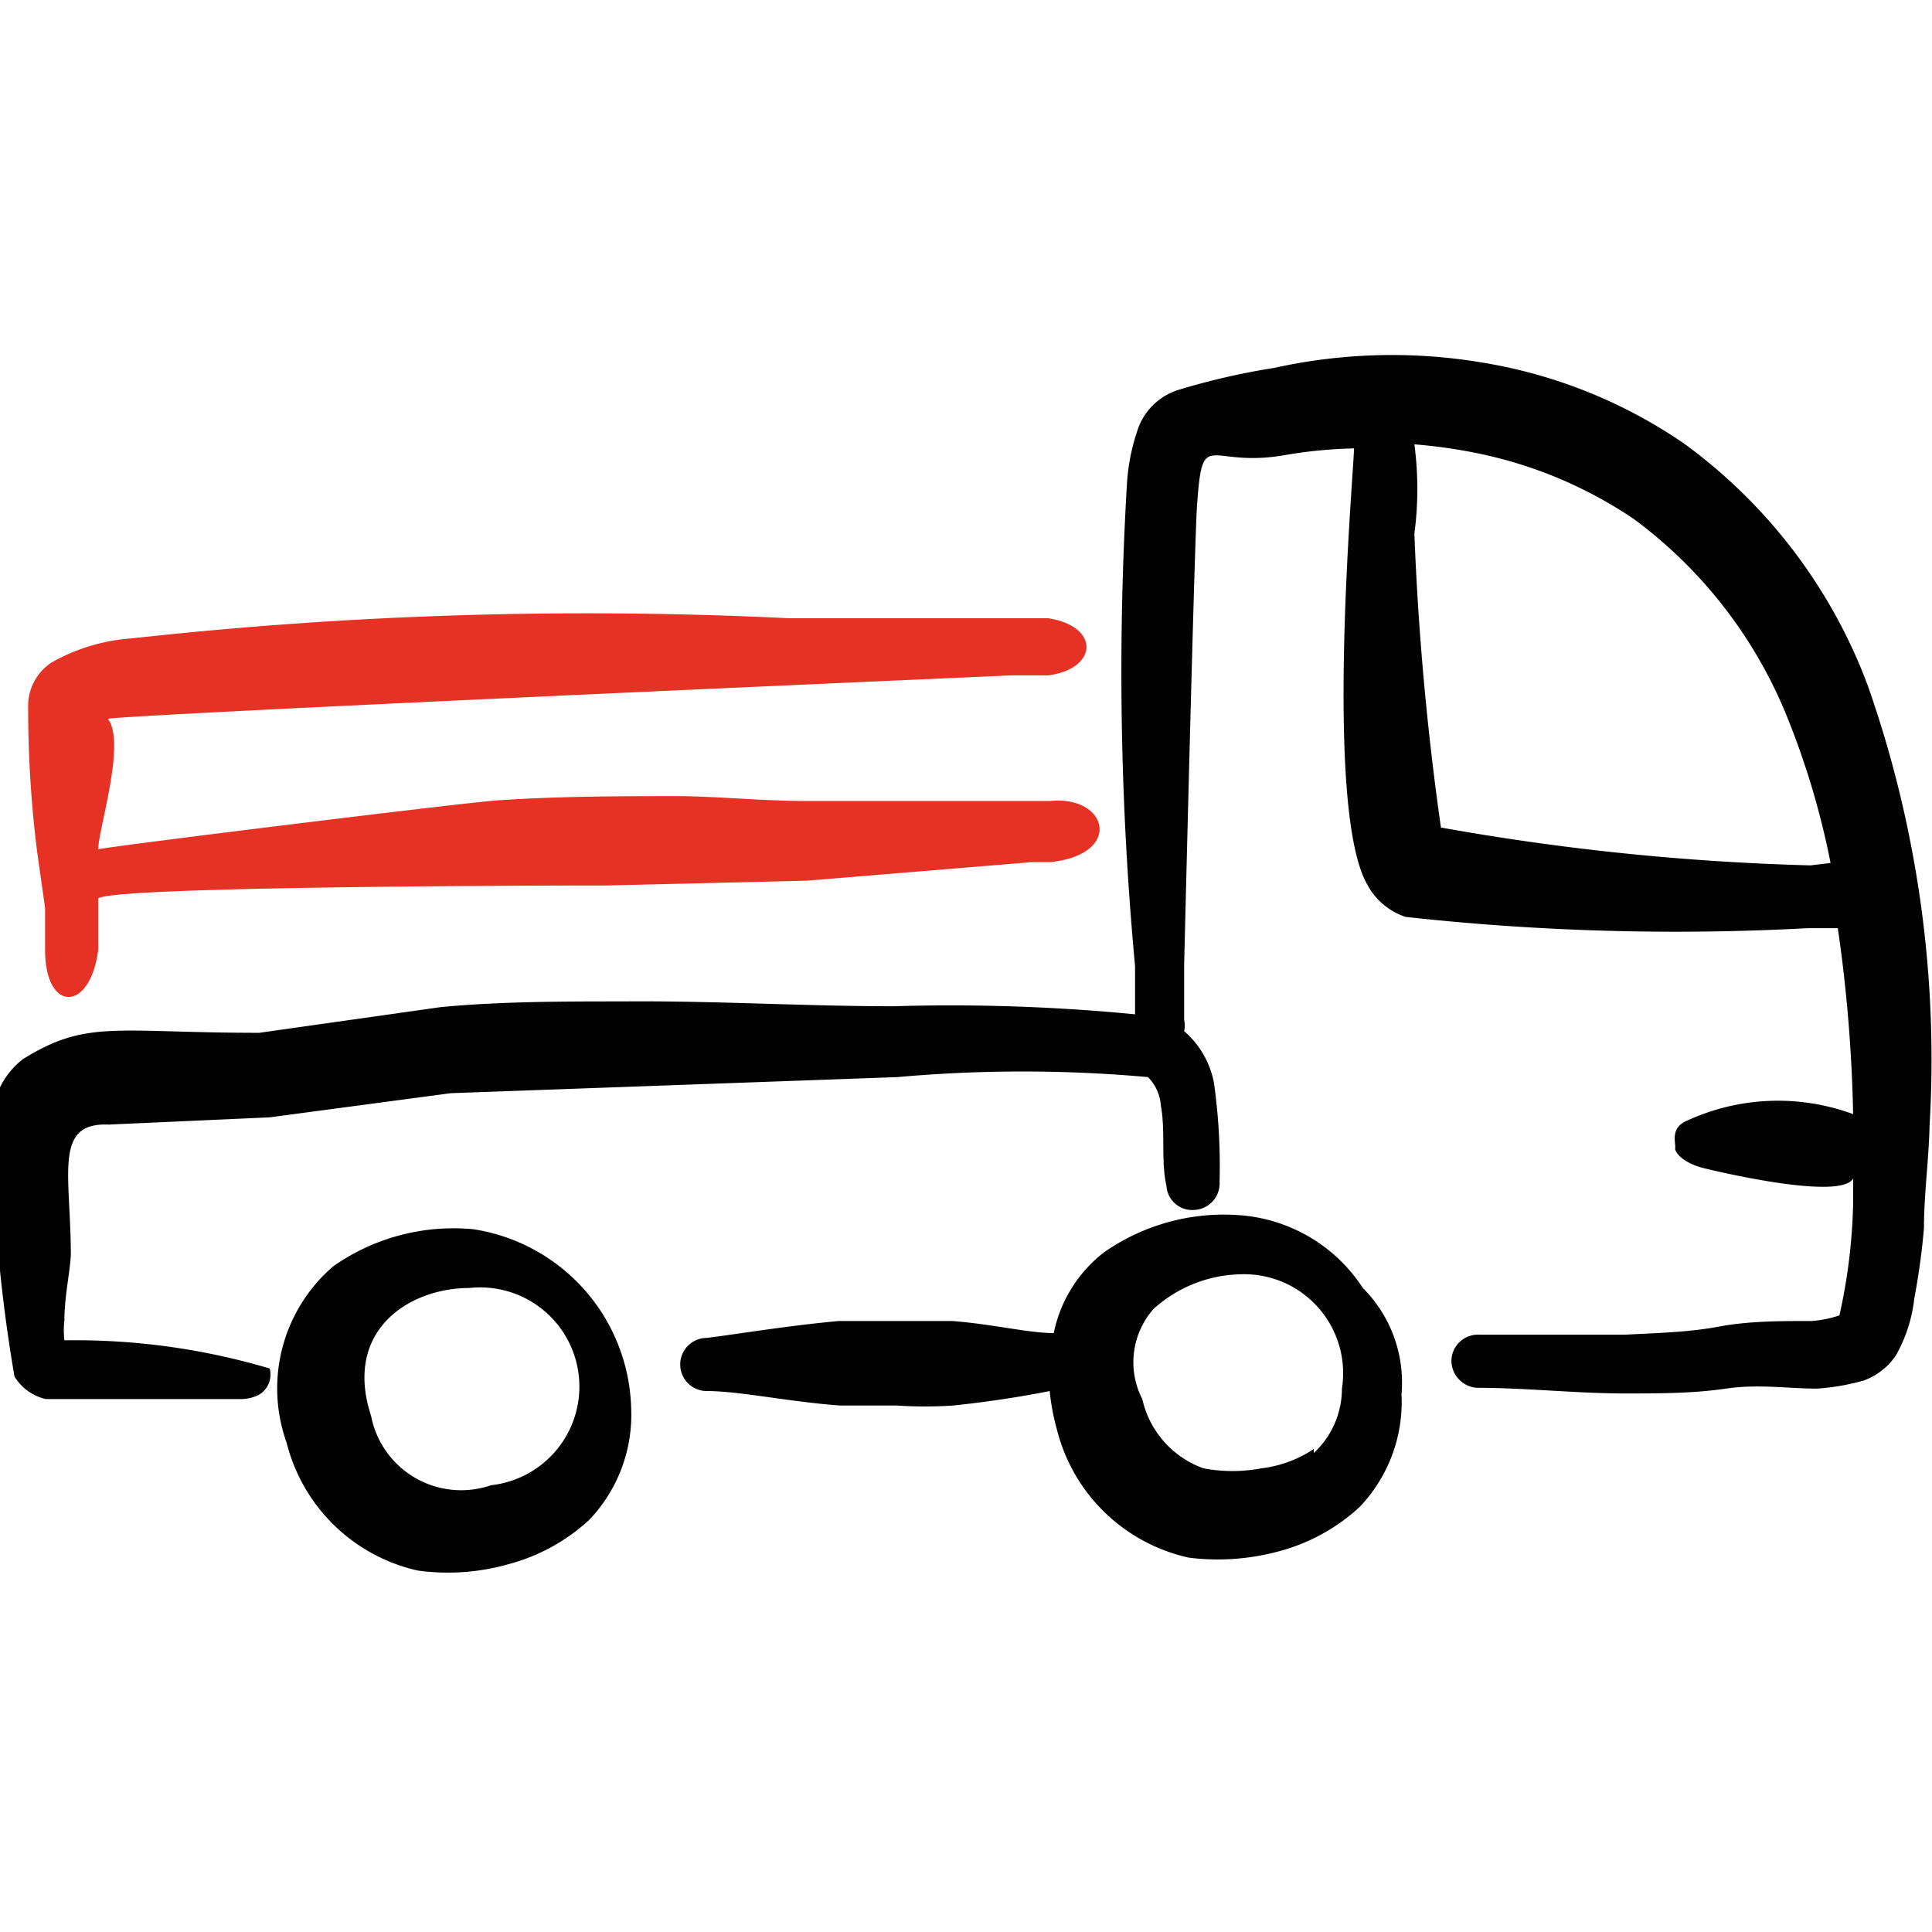
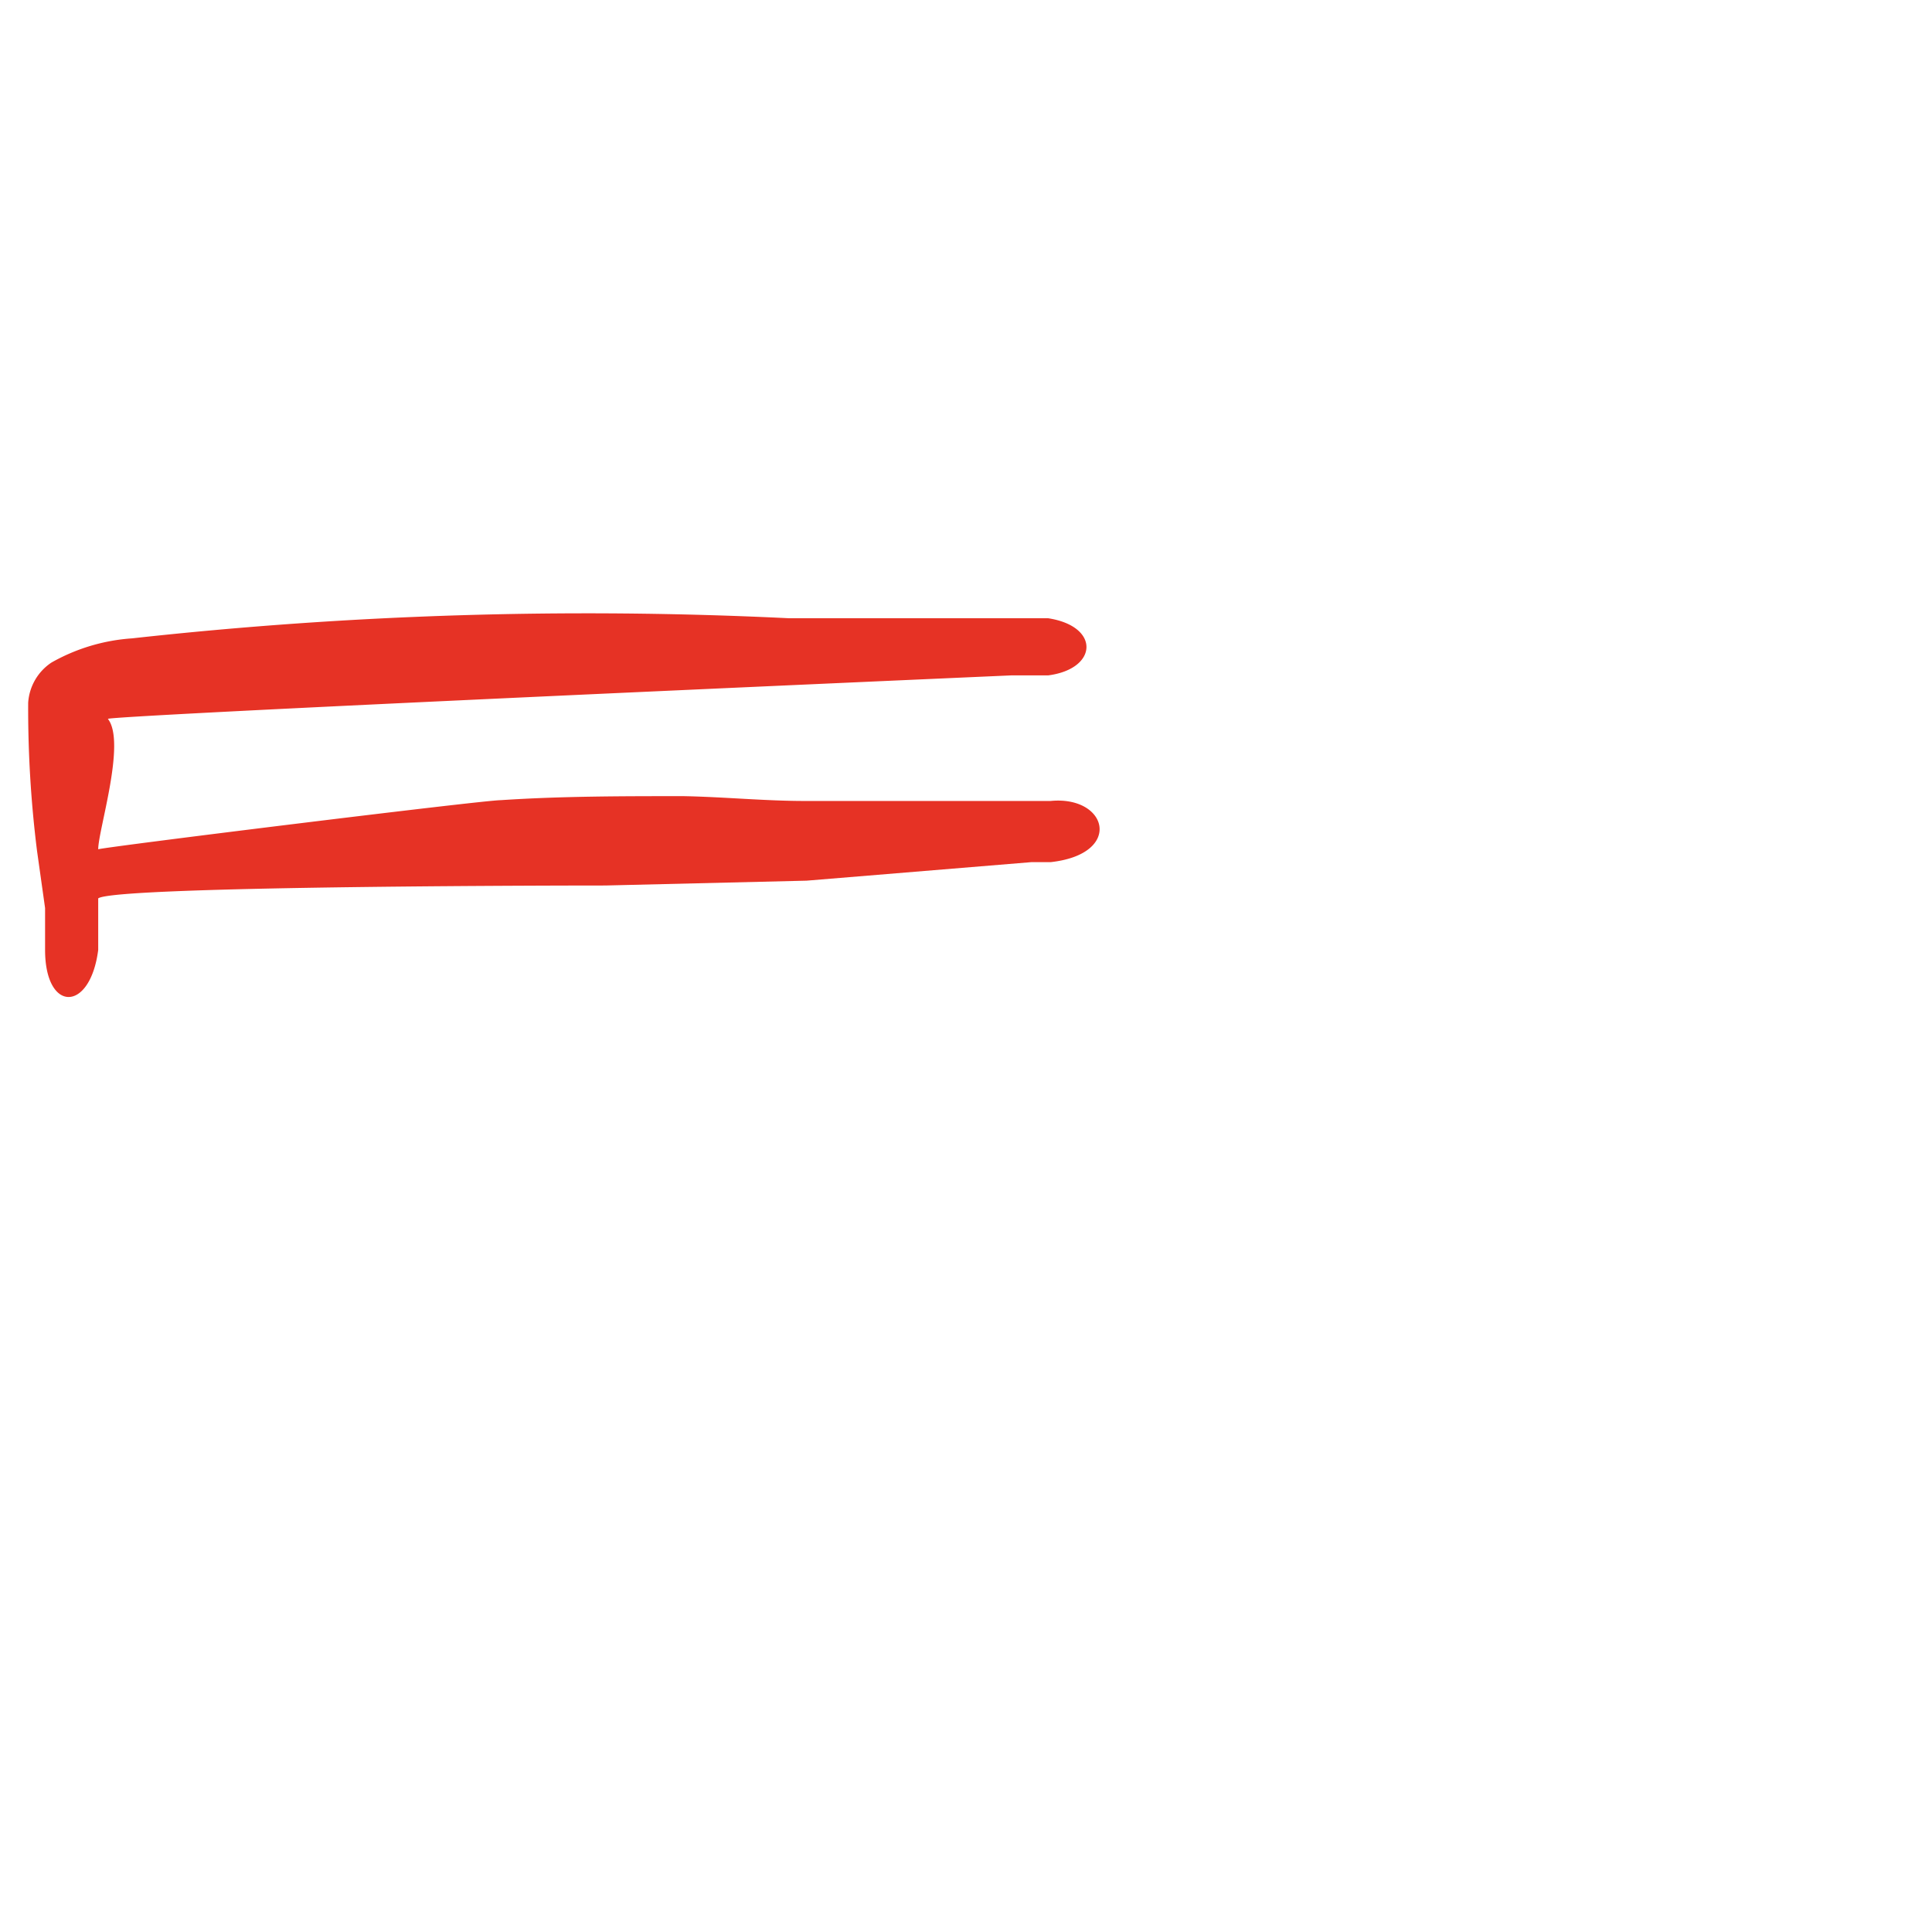
<svg xmlns="http://www.w3.org/2000/svg" viewBox="0 0 24 24" height="24" width="24">
  <g>
-     <path d="M5.88 15.27a2.6 2.6 0 0 0 -1.74 0.46 2 2 0 0 0 -0.58 2.19 2.17 2.17 0 0 0 1.63 1.59 2.75 2.75 0 0 0 1.13 -0.08 2.37 2.37 0 0 0 1 -0.55 1.89 1.89 0 0 0 0.52 -1.4 2.31 2.31 0 0 0 -1.96 -2.21Zm0.22 3.18a1.14 1.14 0 0 1 -1.49 -0.86C4.26 16.52 5.09 16 5.83 16a1.22 1.22 0 0 1 0.27 2.45Z" fill="#020202" fill-rule="evenodd" stroke-width="1" />
-     <path d="M16.93 16a2 2 0 0 0 -1.48 -0.9 2.6 2.6 0 0 0 -1.74 0.46 1.7 1.7 0 0 0 -0.62 1c-0.31 0 -0.75 -0.11 -1.26 -0.15l-0.71 0 -0.7 0c-0.65 0.06 -1.24 0.16 -1.64 0.21a0.33 0.33 0 0 0 -0.33 0.33 0.33 0.33 0 0 0 0.33 0.33c0.4 0 1 0.13 1.65 0.18l0.71 0a5.27 5.27 0 0 0 0.7 0c0.48 -0.05 0.9 -0.12 1.2 -0.18a2.7 2.7 0 0 0 0.09 0.48 2.17 2.17 0 0 0 1.64 1.59 2.9 2.9 0 0 0 1.12 -0.08 2.37 2.37 0 0 0 1 -0.55 1.89 1.89 0 0 0 0.52 -1.4 1.66 1.66 0 0 0 -0.48 -1.32Zm-0.61 2a1.49 1.49 0 0 1 -0.65 0.24 1.93 1.93 0 0 1 -0.72 0 1.19 1.19 0 0 1 -0.76 -0.86 1 1 0 0 1 0.14 -1.12 1.66 1.66 0 0 1 1.07 -0.43 1.23 1.23 0 0 1 1.27 1.42 1.09 1.09 0 0 1 -0.35 0.8Z" fill="#020202" fill-rule="evenodd" stroke-width="1" />
-     <path d="M3 16.83Z" fill="#020202" fill-rule="evenodd" stroke-width="1" />
    <g>
      <path d="m0.56 11.28 0 0.52c0 0.78 0.56 0.78 0.66 0l0 -0.64C1.43 11 7.44 11 7.52 11l2.5 -0.06 2.79 -0.23h0.24c0.91 -0.1 0.71 -0.83 0 -0.76H10c-0.5 0 -1 -0.05 -1.51 -0.06 -0.75 0 -1.52 0 -2.27 0.05 -0.22 0 -4.91 0.58 -5 0.61 0 -0.24 0.35 -1.33 0.12 -1.62 0.08 0 -1 0 11.22 -0.54l0.46 0c0.62 -0.08 0.65 -0.61 0 -0.71H9.8a51.48 51.48 0 0 0 -8.16 0.25 2.35 2.35 0 0 0 -1 0.3 0.65 0.65 0 0 0 -0.29 0.5 14.22 14.22 0 0 0 0.11 1.84Z" fill="#e63225" fill-rule="evenodd" stroke-width="1" />
-       <path d="M23.2 8.51a6.55 6.55 0 0 0 -2.28 -3 6.18 6.18 0 0 0 -2.47 -1 6.77 6.77 0 0 0 -2.62 0.06 8.73 8.73 0 0 0 -1.18 0.27 0.78 0.78 0 0 0 -0.5 0.45A2.52 2.52 0 0 0 14 6a39.46 39.46 0 0 0 0.1 6l0 0.6a23.75 23.75 0 0 0 -3 -0.1c-1.12 0 -2.24 -0.07 -3.36 -0.06 -0.76 0 -1.51 0 -2.26 0.07l-2.26 0.32c-1.79 0 -2.14 -0.17 -2.94 0.33a1 1 0 0 0 -0.38 0.74 19.36 19.36 0 0 0 0.28 3.2 0.62 0.62 0 0 0 0.39 0.28l2.42 0a0.51 0.51 0 0 0 0.22 -0.05 0.29 0.29 0 0 0 0.14 -0.33 8.48 8.48 0 0 0 -2.55 -0.35 1.09 1.09 0 0 1 0 -0.25c0 -0.29 0.07 -0.6 0.08 -0.81 0 -1 -0.22 -1.65 0.47 -1.62l2 -0.09 2.25 -0.3 5.55 -0.2a17.45 17.45 0 0 1 3.11 0 0.55 0.55 0 0 1 0.16 0.35c0.06 0.32 0 0.7 0.07 1a0.32 0.32 0 0 0 0.35 0.3 0.33 0.33 0 0 0 0.31 -0.35 7.37 7.37 0 0 0 -0.07 -1.23 1.12 1.12 0 0 0 -0.37 -0.64 0.33 0.33 0 0 0 0 -0.14l0 -0.69s0.13 -5.33 0.16 -5.7c0.07 -1 0.13 -0.45 1.11 -0.63a5.83 5.83 0 0 1 0.84 -0.08c0 0.26 -0.38 4.44 0.16 5.41a0.84 0.84 0 0 0 0.48 0.41 30.61 30.61 0 0 0 5 0.14l0.37 0a18.44 18.44 0 0 1 0.19 2.31 2.7 2.7 0 0 0 -2.06 0.08c-0.22 0.09 -0.14 0.28 -0.15 0.34s0.11 0.19 0.35 0.25 1.71 0.4 1.86 0.13v0.32a7 7 0 0 1 -0.17 1.38 1.36 1.36 0 0 1 -0.35 0.07c-0.38 0 -0.78 0 -1.15 0.07s-0.78 0.08 -1.17 0.1l-1.8 0a0.33 0.33 0 0 0 -0.35 0.32 0.34 0.34 0 0 0 0.32 0.34c0.61 0 1.23 0.07 1.84 0.07 0.42 0 0.84 0 1.25 -0.06s0.76 0 1.13 0a2.82 2.82 0 0 0 0.58 -0.1 0.82 0.82 0 0 0 0.4 -0.31 1.84 1.84 0 0 0 0.23 -0.71 8.66 8.66 0 0 0 0.12 -0.87c0 -0.42 0.06 -0.85 0.07 -1.28a14 14 0 0 0 -0.77 -5.47Zm-0.71 2.24a30.52 30.52 0 0 1 -4.59 -0.47 35.61 35.61 0 0 1 -0.33 -3.65 4.22 4.22 0 0 0 0 -1.11 6.38 6.38 0 0 1 0.73 0.1 5.4 5.4 0 0 1 2 0.83 5.72 5.72 0 0 1 1.91 2.48 10 10 0 0 1 0.53 1.79Z" fill="#020202" fill-rule="evenodd" stroke-width="1" />
    </g>
  </g>
</svg>